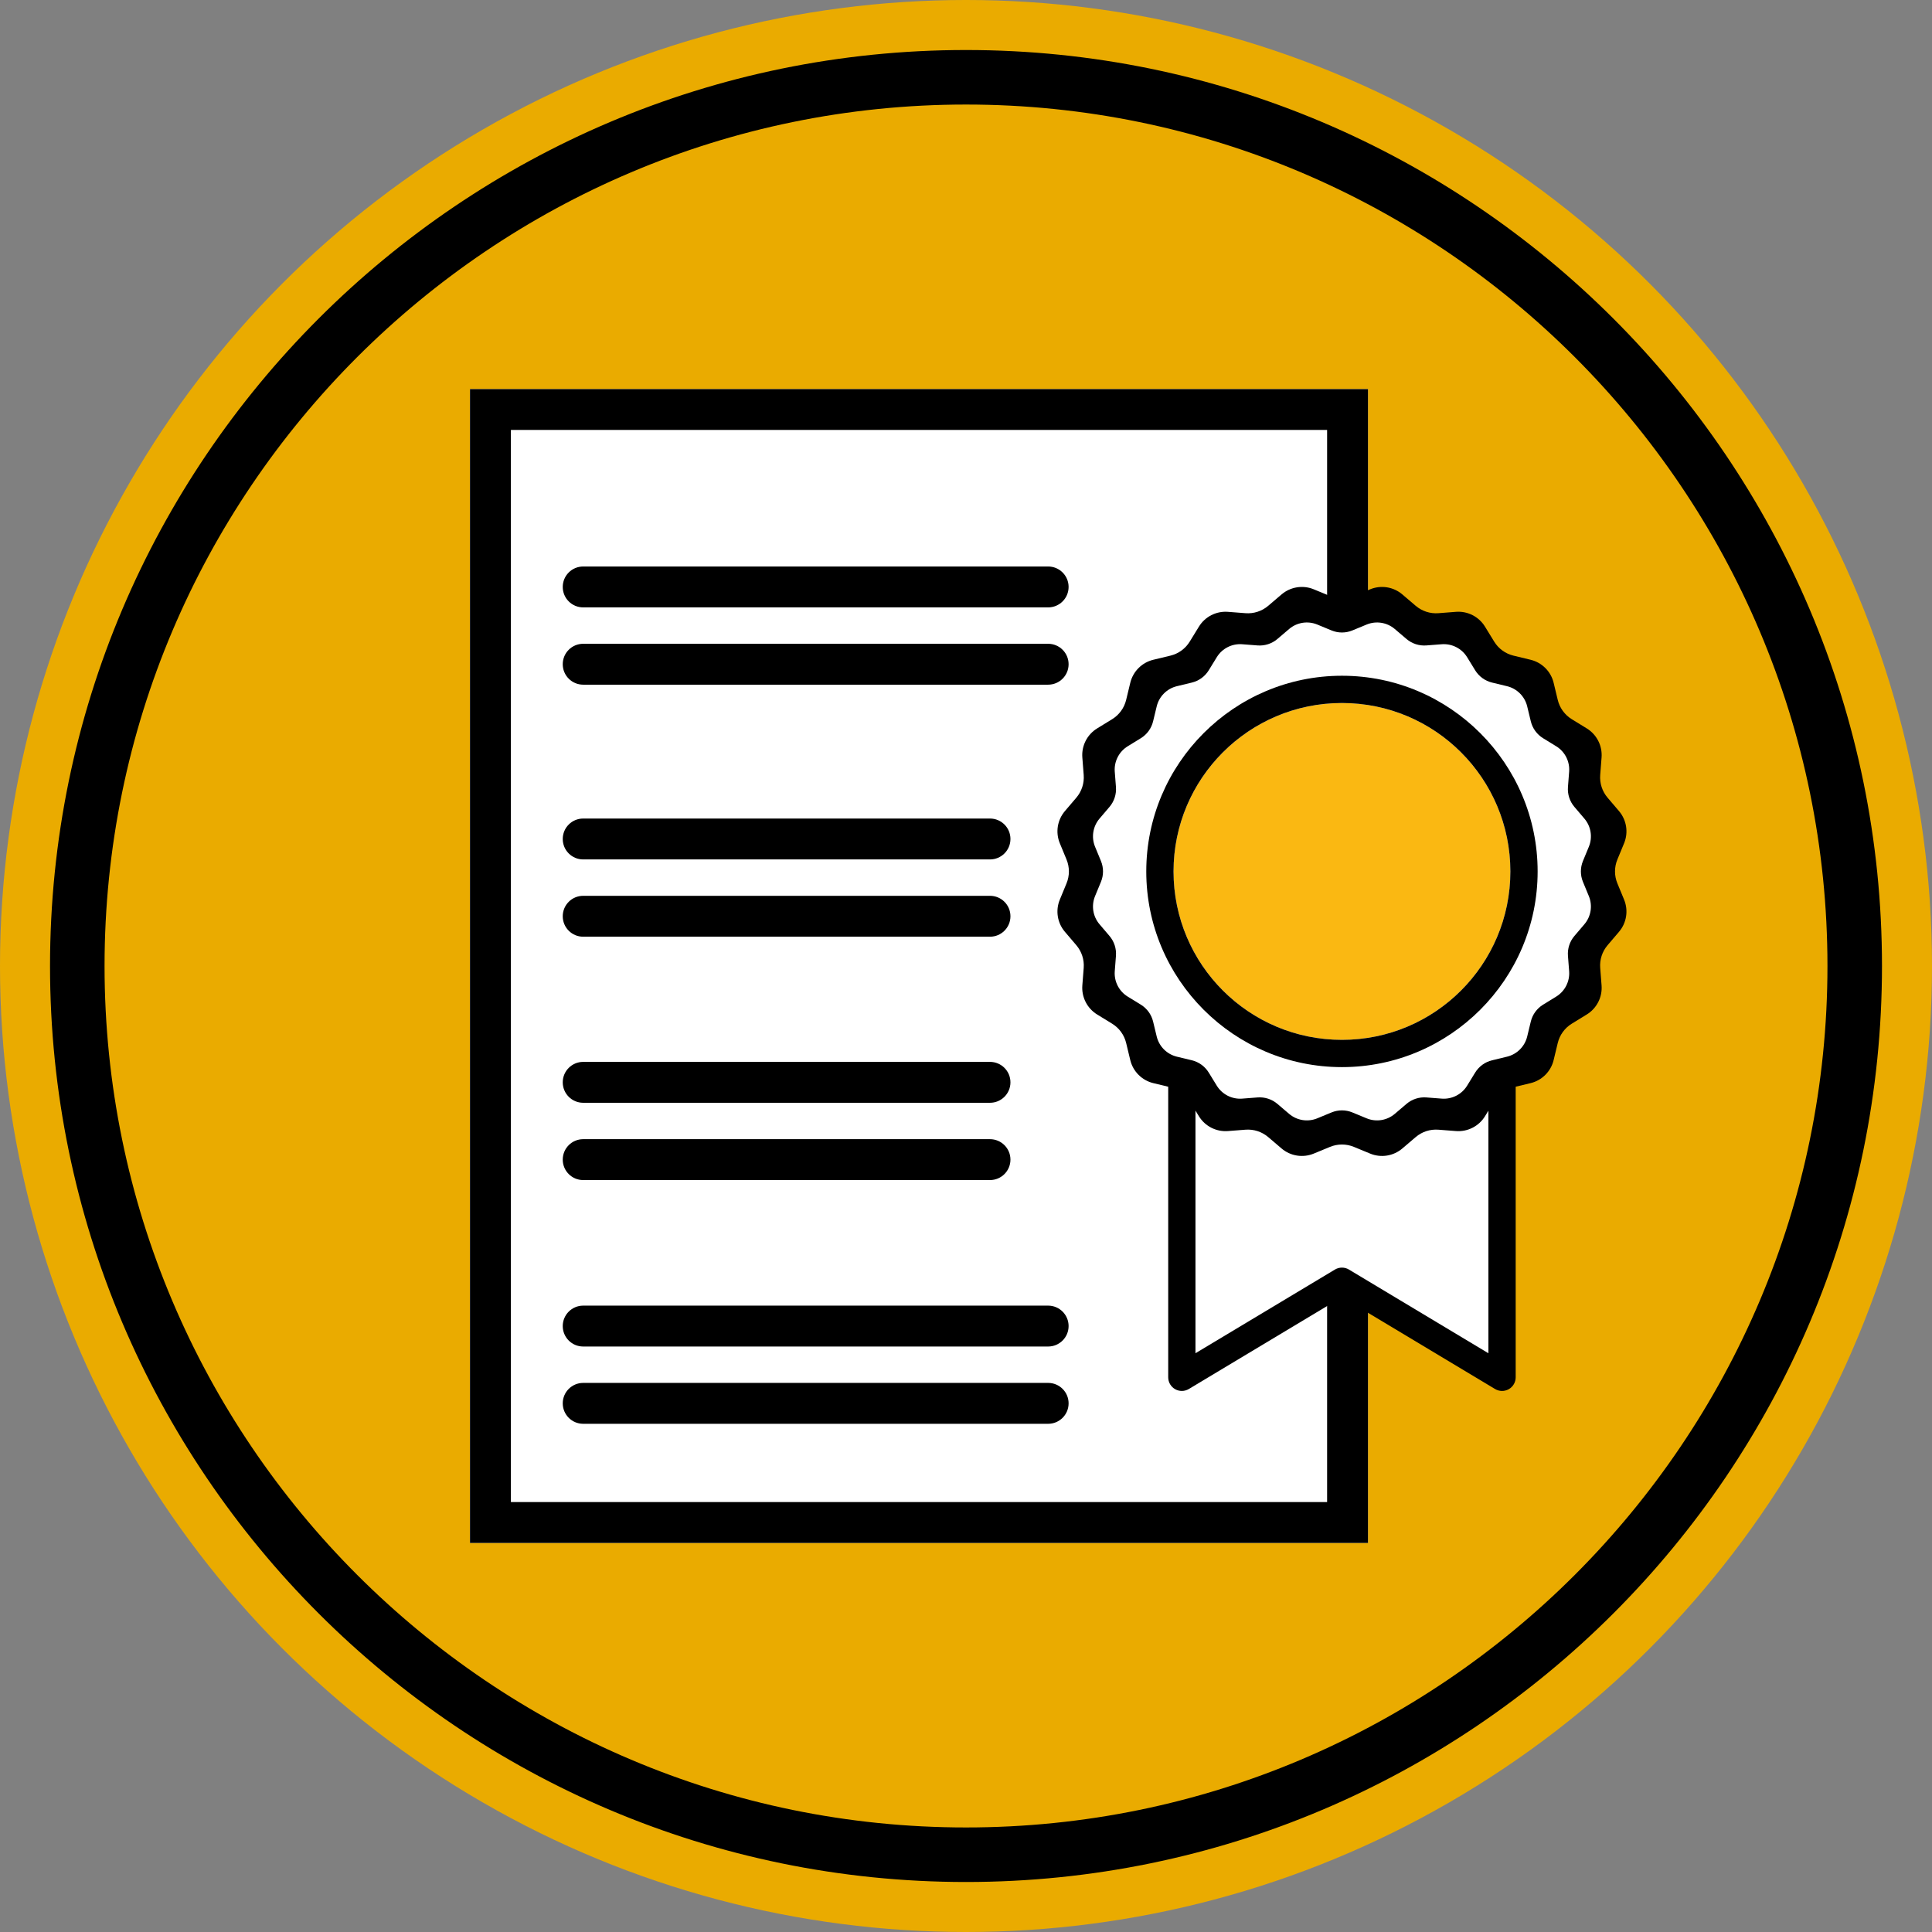
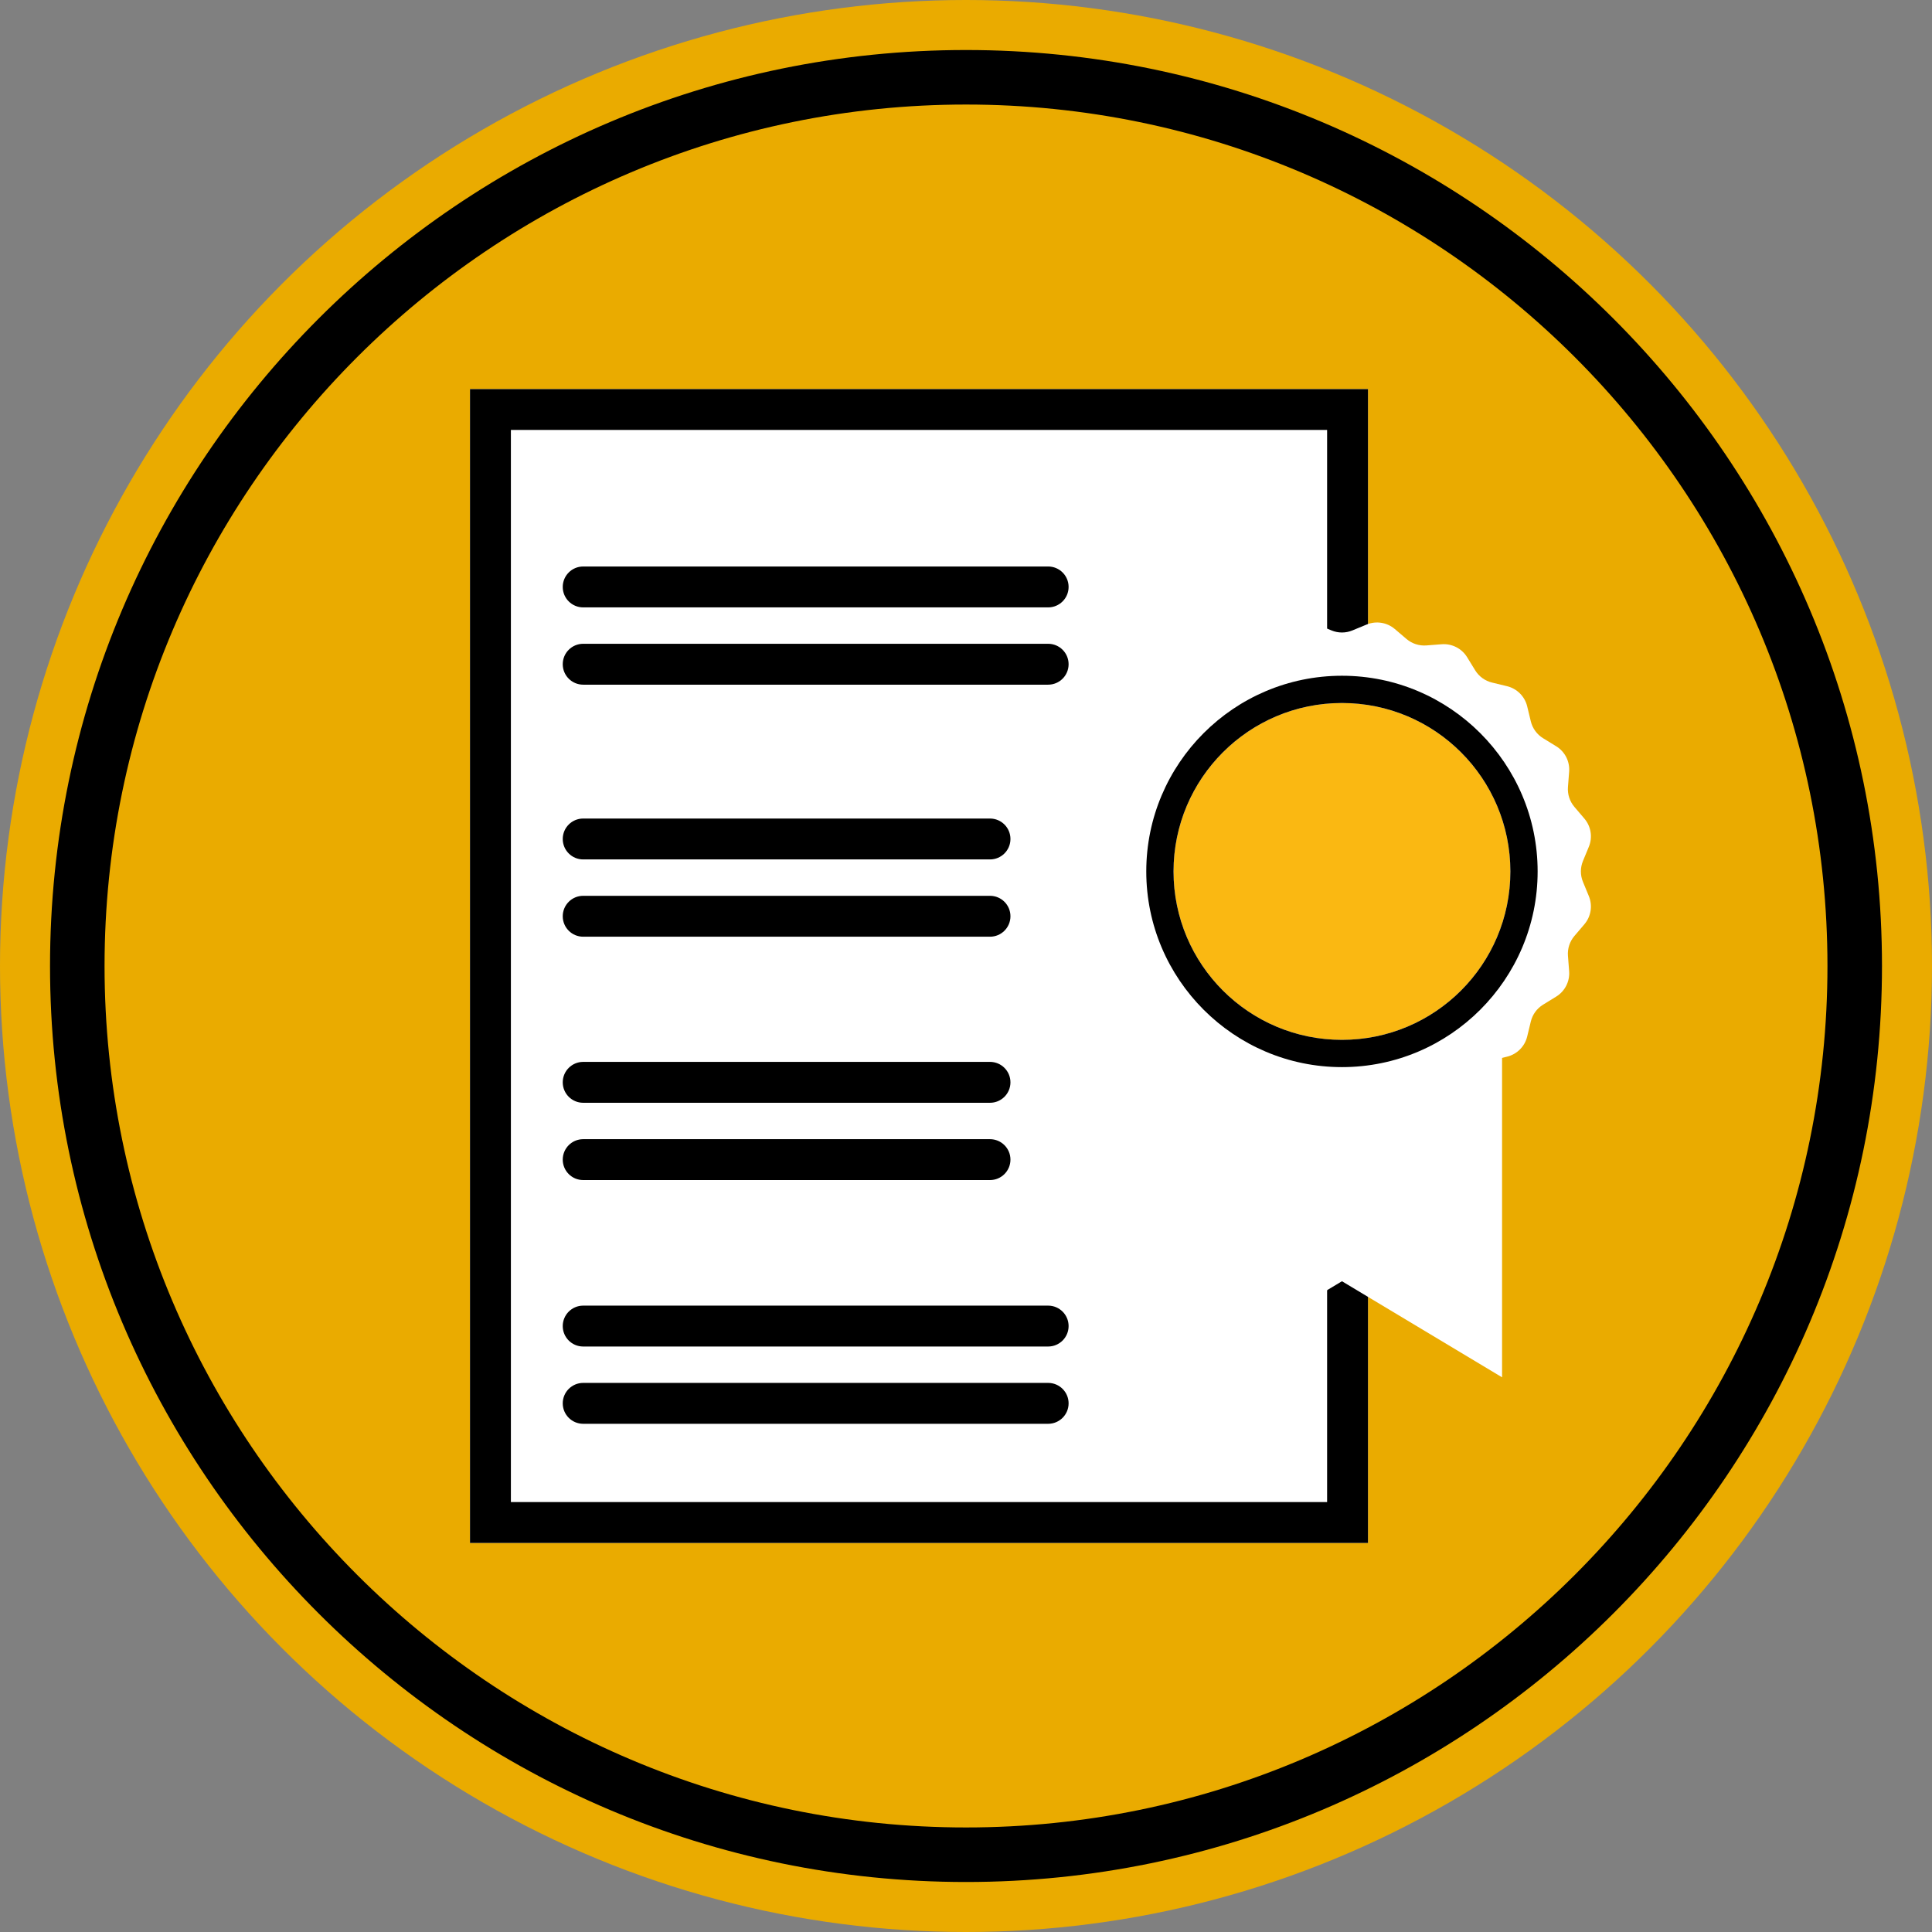
<svg xmlns="http://www.w3.org/2000/svg" version="1.1" id="Layer_1" x="0px" y="0px" viewBox="0 0 141.732 141.732" style="enable-background:new 0 0 141.732 141.732;" xml:space="preserve">
  <rect x="0" y="0" width="141.732" height="141.732" fill="#808080" stroke="none" />
  <style type="text/css">
	.st0{fill:#EAAB00;}
	.st1{fill:#FFFFFF;}
	.st2{fill:none;}
	.st3{fill:#FAB812;}
</style>
  <circle class="st0" cx="70.866" cy="70.866" r="70.866" />
  <path d="M70.866,138.064c-37.052,0-67.196-30.145-67.196-67.197S33.814,3.669,70.866,3.669  c37.053,0,67.197,30.145,67.197,67.197S107.918,138.064,70.866,138.064z M70.866,7.669  c-34.847,0-63.196,28.351-63.196,63.197s28.35,63.197,63.196,63.197s63.197-28.351,63.197-63.197  S105.712,7.669,70.866,7.669z" />
  <g>
    <rect x="34.479" y="28.541" class="st1" width="65.878" height="84.651" />
    <path d="M97.357,31.541v78.651H37.479V31.541H97.357 M100.357,28.541H34.479v84.651h65.878   L100.357,28.541L100.357,28.541z" />
  </g>
  <polygon class="st1" points="86.701,75.818 86.701,101.04 98.446,93.992 110.192,101.04 110.192,75.818 " />
-   <path d="M86.7,102.04c-0.17,0-0.34-0.043-0.493-0.13c-0.313-0.177-0.507-0.51-0.507-0.87V75.819  c0-0.552,0.447-1,1-1h23.491c0.553,0,1,0.448,1,1v25.221c0,0.36-0.193,0.693-0.507,0.87  c-0.313,0.179-0.698,0.173-1.008-0.013l-11.23-6.739L87.215,101.897  C87.057,101.992,86.878,102.04,86.7,102.04z M87.7,76.819v22.455l10.231-6.139  c0.316-0.19,0.713-0.19,1.029,0l10.23,6.139V76.819H87.7z" />
-   <path d="M99.321,43.724l1.192-0.492c0.795-0.328,1.707-0.184,2.362,0.374l0.982,0.837  c0.462,0.393,1.06,0.588,1.665,0.541l1.286-0.1c0.858-0.067,1.681,0.353,2.131,1.086l0.675,1.099  c0.317,0.517,0.827,0.887,1.416,1.029l1.254,0.302c0.836,0.202,1.49,0.855,1.691,1.691  l0.302,1.254c0.142,0.59,0.512,1.099,1.029,1.416l1.099,0.675  c0.733,0.45,1.152,1.273,1.086,2.131l-0.1,1.286c-0.047,0.605,0.148,1.203,0.541,1.665  l0.837,0.982c0.558,0.655,0.703,1.567,0.374,2.362l-0.492,1.192c-0.232,0.56-0.232,1.19,0,1.75  l0.492,1.192c0.328,0.795,0.184,1.707-0.374,2.362l-0.837,0.982  c-0.393,0.462-0.588,1.06-0.541,1.665l0.1,1.286c0.067,0.858-0.353,1.681-1.086,2.131  l-1.099,0.675c-0.517,0.317-0.887,0.827-1.029,1.416l-0.302,1.254  c-0.202,0.836-0.855,1.49-1.691,1.691l-1.254,0.302c-0.59,0.142-1.099,0.512-1.416,1.029  l-0.675,1.099c-0.45,0.733-1.273,1.152-2.131,1.086l-1.286-0.1  c-0.605-0.047-1.203,0.148-1.665,0.541l-0.982,0.837c-0.655,0.558-1.567,0.703-2.362,0.374  l-1.192-0.492c-0.56-0.231-1.19-0.231-1.75,0l-1.192,0.492c-0.795,0.328-1.707,0.184-2.362-0.374  l-0.982-0.837c-0.462-0.393-1.06-0.588-1.665-0.541l-1.286,0.1  c-0.858,0.067-1.681-0.353-2.131-1.086l-0.675-1.099c-0.317-0.517-0.827-0.887-1.416-1.029  l-1.254-0.302c-0.836-0.202-1.49-0.855-1.691-1.691l-0.302-1.254  c-0.142-0.59-0.512-1.099-1.029-1.416l-1.099-0.675c-0.733-0.45-1.152-1.273-1.086-2.131  l0.1-1.286c0.047-0.605-0.148-1.203-0.541-1.665l-0.837-0.982  c-0.558-0.655-0.703-1.567-0.374-2.362l0.492-1.192c0.232-0.56,0.232-1.19,0-1.75l-0.492-1.192  c-0.328-0.795-0.184-1.707,0.374-2.362l0.837-0.982c0.393-0.462,0.588-1.06,0.541-1.665  l-0.1-1.286c-0.067-0.858,0.353-1.681,1.086-2.131l1.099-0.675  c0.517-0.317,0.887-0.827,1.029-1.416l0.302-1.254c0.202-0.836,0.855-1.49,1.691-1.691l1.254-0.302  c0.59-0.142,1.099-0.512,1.416-1.029l0.675-1.099c0.45-0.733,1.273-1.152,2.131-1.086l1.286,0.1  c0.605,0.047,1.203-0.148,1.665-0.541l0.982-0.837c0.655-0.558,1.567-0.703,2.362-0.374l1.192,0.492  C98.132,43.956,98.761,43.956,99.321,43.724z" />
  <path class="st1" d="M99.212,46.248l1.043-0.431c0.696-0.287,1.494-0.161,2.067,0.327l0.859,0.732  c0.404,0.344,0.928,0.514,1.457,0.473l1.125-0.087c0.751-0.058,1.471,0.309,1.865,0.95l0.591,0.962  c0.278,0.452,0.723,0.776,1.239,0.9l1.097,0.265c0.732,0.177,1.303,0.748,1.48,1.48l0.265,1.097  c0.124,0.516,0.448,0.961,0.9,1.239l0.962,0.591c0.642,0.394,1.008,1.114,0.95,1.865l-0.087,1.125  c-0.041,0.529,0.129,1.053,0.473,1.457l0.732,0.859c0.488,0.573,0.615,1.371,0.327,2.067l-0.431,1.043  c-0.203,0.49-0.203,1.041,0,1.532l0.431,1.043c0.287,0.696,0.161,1.494-0.327,2.067l-0.732,0.859  c-0.344,0.404-0.514,0.928-0.473,1.457l0.087,1.125c0.058,0.751-0.309,1.471-0.95,1.865l-0.962,0.591  c-0.452,0.278-0.776,0.723-0.9,1.239l-0.265,1.097c-0.177,0.732-0.748,1.303-1.48,1.48  l-1.097,0.265c-0.516,0.124-0.961,0.448-1.239,0.9l-0.591,0.962  c-0.394,0.642-1.114,1.008-1.865,0.95l-1.125-0.087c-0.529-0.041-1.053,0.129-1.457,0.473  l-0.859,0.732c-0.573,0.488-1.371,0.615-2.067,0.327l-1.043-0.431c-0.49-0.203-1.041-0.203-1.532,0  l-1.043,0.431c-0.696,0.287-1.494,0.161-2.067-0.327l-0.859-0.732c-0.404-0.344-0.928-0.514-1.457-0.473  l-1.125,0.087c-0.751,0.058-1.471-0.309-1.865-0.95l-0.591-0.962  c-0.278-0.452-0.723-0.776-1.239-0.9l-1.097-0.265c-0.732-0.177-1.303-0.748-1.48-1.48  l-0.265-1.097c-0.124-0.516-0.448-0.961-0.9-1.239l-0.962-0.591  c-0.642-0.394-1.008-1.114-0.95-1.865l0.087-1.125c0.041-0.529-0.129-1.053-0.473-1.457  l-0.732-0.859c-0.488-0.573-0.615-1.371-0.327-2.067l0.431-1.043c0.203-0.49,0.203-1.041,0-1.532  l-0.431-1.043c-0.287-0.696-0.161-1.494,0.327-2.067l0.732-0.859c0.344-0.404,0.514-0.928,0.473-1.457  l-0.087-1.125c-0.058-0.751,0.309-1.471,0.95-1.865l0.962-0.591  c0.452-0.278,0.776-0.723,0.9-1.239l0.265-1.097c0.177-0.732,0.748-1.303,1.48-1.48l1.097-0.265  c0.516-0.124,0.961-0.448,1.239-0.9l0.591-0.962c0.394-0.642,1.114-1.008,1.865-0.95l1.125,0.087  c0.529,0.041,1.053-0.129,1.457-0.473l0.859-0.732c0.573-0.488,1.371-0.615,2.067-0.327l1.043,0.431  C98.171,46.451,98.722,46.451,99.212,46.248z" />
  <g>
    <line class="st2" x1="42.783" y1="43.058" x2="76.894" y2="43.058" />
    <path d="M76.893,44.558h-34.11c-0.829,0-1.5-0.671-1.5-1.5s0.671-1.5,1.5-1.5h34.11c0.828,0,1.5,0.671,1.5,1.5   S77.721,44.558,76.893,44.558z" />
  </g>
  <g>
-     <line class="st2" x1="42.783" y1="48.727" x2="76.894" y2="48.727" />
    <path d="M76.893,50.228h-34.11c-0.829,0-1.5-0.671-1.5-1.5s0.671-1.5,1.5-1.5h34.11c0.828,0,1.5,0.671,1.5,1.5   S77.721,50.228,76.893,50.228z" />
  </g>
  <g>
    <line class="st2" x1="42.783" y1="61.548" x2="72.627" y2="61.548" />
    <path d="M72.627,63.048H42.783c-0.829,0-1.5-0.671-1.5-1.5s0.671-1.5,1.5-1.5H72.627c0.828,0,1.5,0.671,1.5,1.5   S73.455,63.048,72.627,63.048z" />
  </g>
  <g>
    <line class="st2" x1="42.783" y1="67.217" x2="72.627" y2="67.217" />
    <path d="M72.627,68.717H42.783c-0.829,0-1.5-0.671-1.5-1.5s0.671-1.5,1.5-1.5H72.627c0.828,0,1.5,0.671,1.5,1.5   S73.455,68.717,72.627,68.717z" />
  </g>
  <g>
    <line class="st2" x1="42.783" y1="79.4" x2="72.627" y2="79.4" />
    <path d="M72.627,80.9H42.783c-0.829,0-1.5-0.672-1.5-1.5s0.671-1.5,1.5-1.5H72.627c0.828,0,1.5,0.672,1.5,1.5   S73.455,80.9,72.627,80.9z" />
  </g>
  <g>
    <line class="st2" x1="42.783" y1="85.07" x2="72.627" y2="85.07" />
    <path d="M72.627,86.57H42.783c-0.829,0-1.5-0.672-1.5-1.5s0.671-1.5,1.5-1.5H72.627c0.828,0,1.5,0.672,1.5,1.5   S73.455,86.57,72.627,86.57z" />
  </g>
  <g>
    <line class="st2" x1="42.783" y1="97.281" x2="76.894" y2="97.281" />
    <path d="M76.893,98.781h-34.11c-0.829,0-1.5-0.672-1.5-1.5s0.671-1.5,1.5-1.5h34.11c0.828,0,1.5,0.672,1.5,1.5   S77.721,98.781,76.893,98.781z" />
  </g>
  <g>
    <line class="st2" x1="42.783" y1="102.95" x2="76.894" y2="102.95" />
    <path d="M76.893,104.45h-34.11c-0.829,0-1.5-0.672-1.5-1.5s0.671-1.5,1.5-1.5h34.11c0.828,0,1.5,0.672,1.5,1.5   S77.721,104.45,76.893,104.45z" />
  </g>
  <g>
    <circle class="st3" cx="98.446" cy="63.929" r="12.355" />
    <path d="M98.446,51.573c6.824,0,12.355,5.532,12.355,12.356s-5.532,12.355-12.355,12.355   c-6.824,0-12.355-5.532-12.355-12.355S91.623,51.573,98.446,51.573 M98.446,49.573   c-7.916,0-14.355,6.44-14.355,14.356s6.44,14.355,14.355,14.355s14.355-6.44,14.355-14.355   S106.362,49.573,98.446,49.573L98.446,49.573z" />
  </g>
</svg>